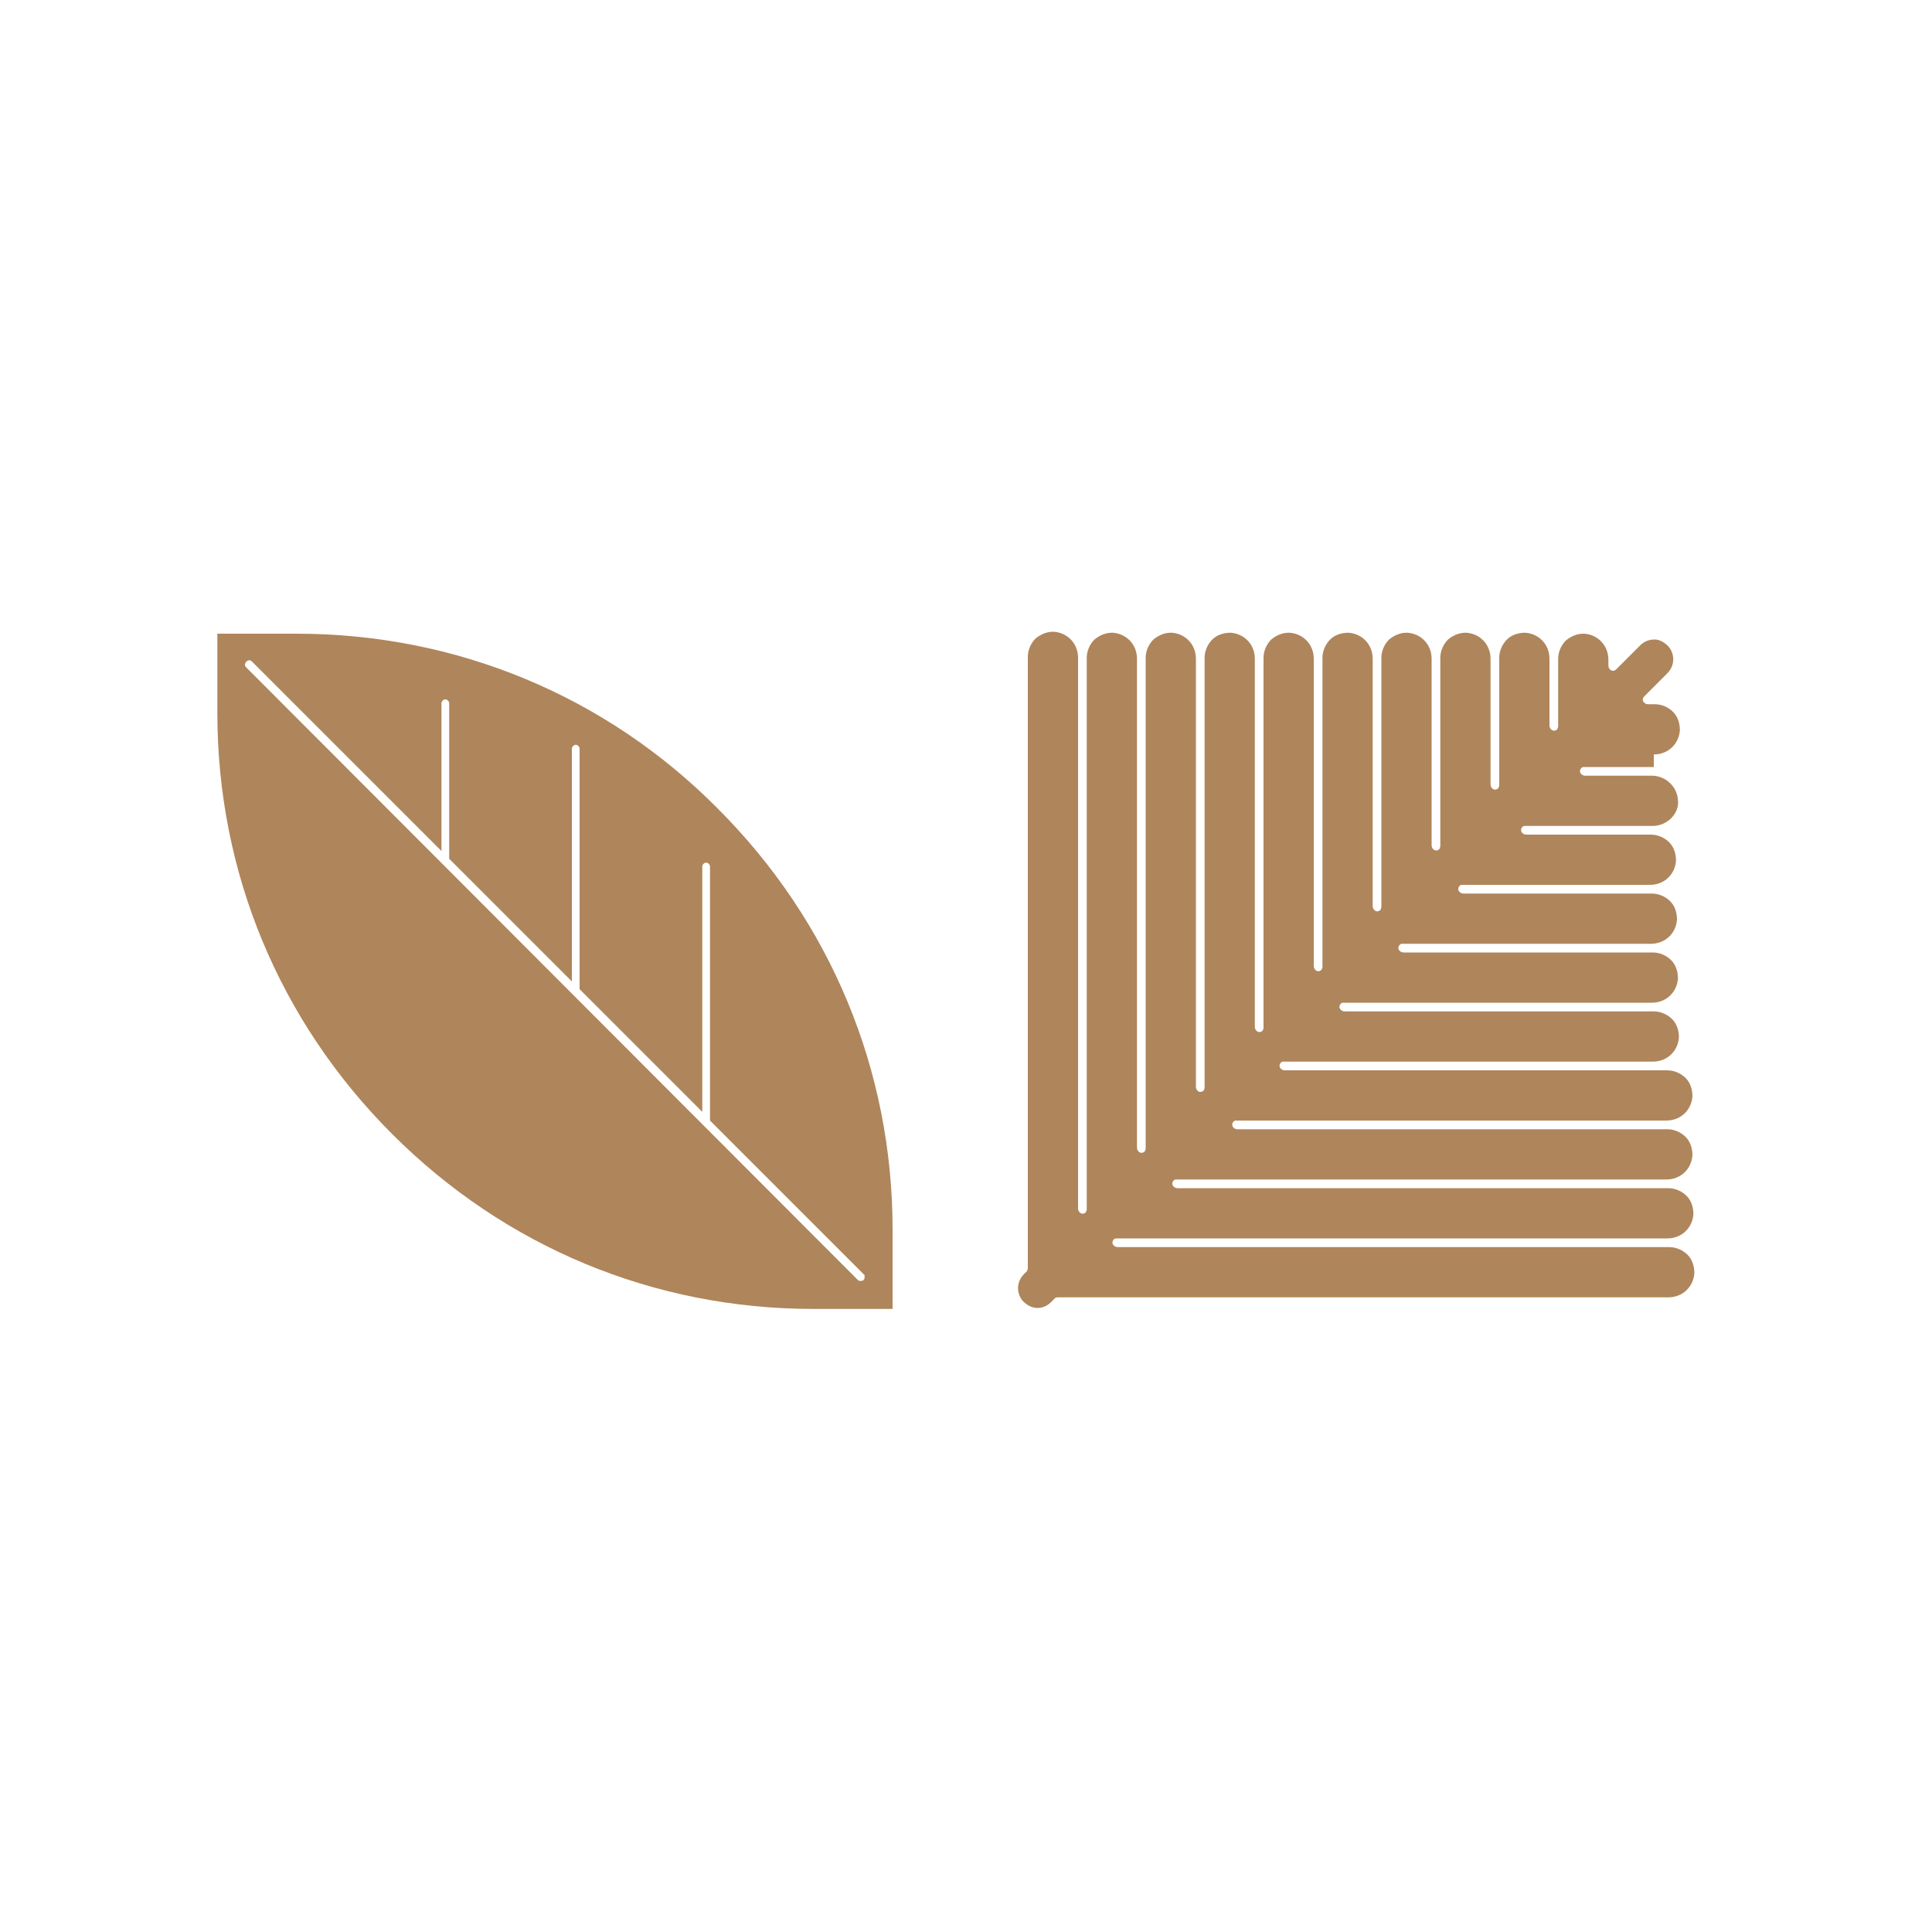
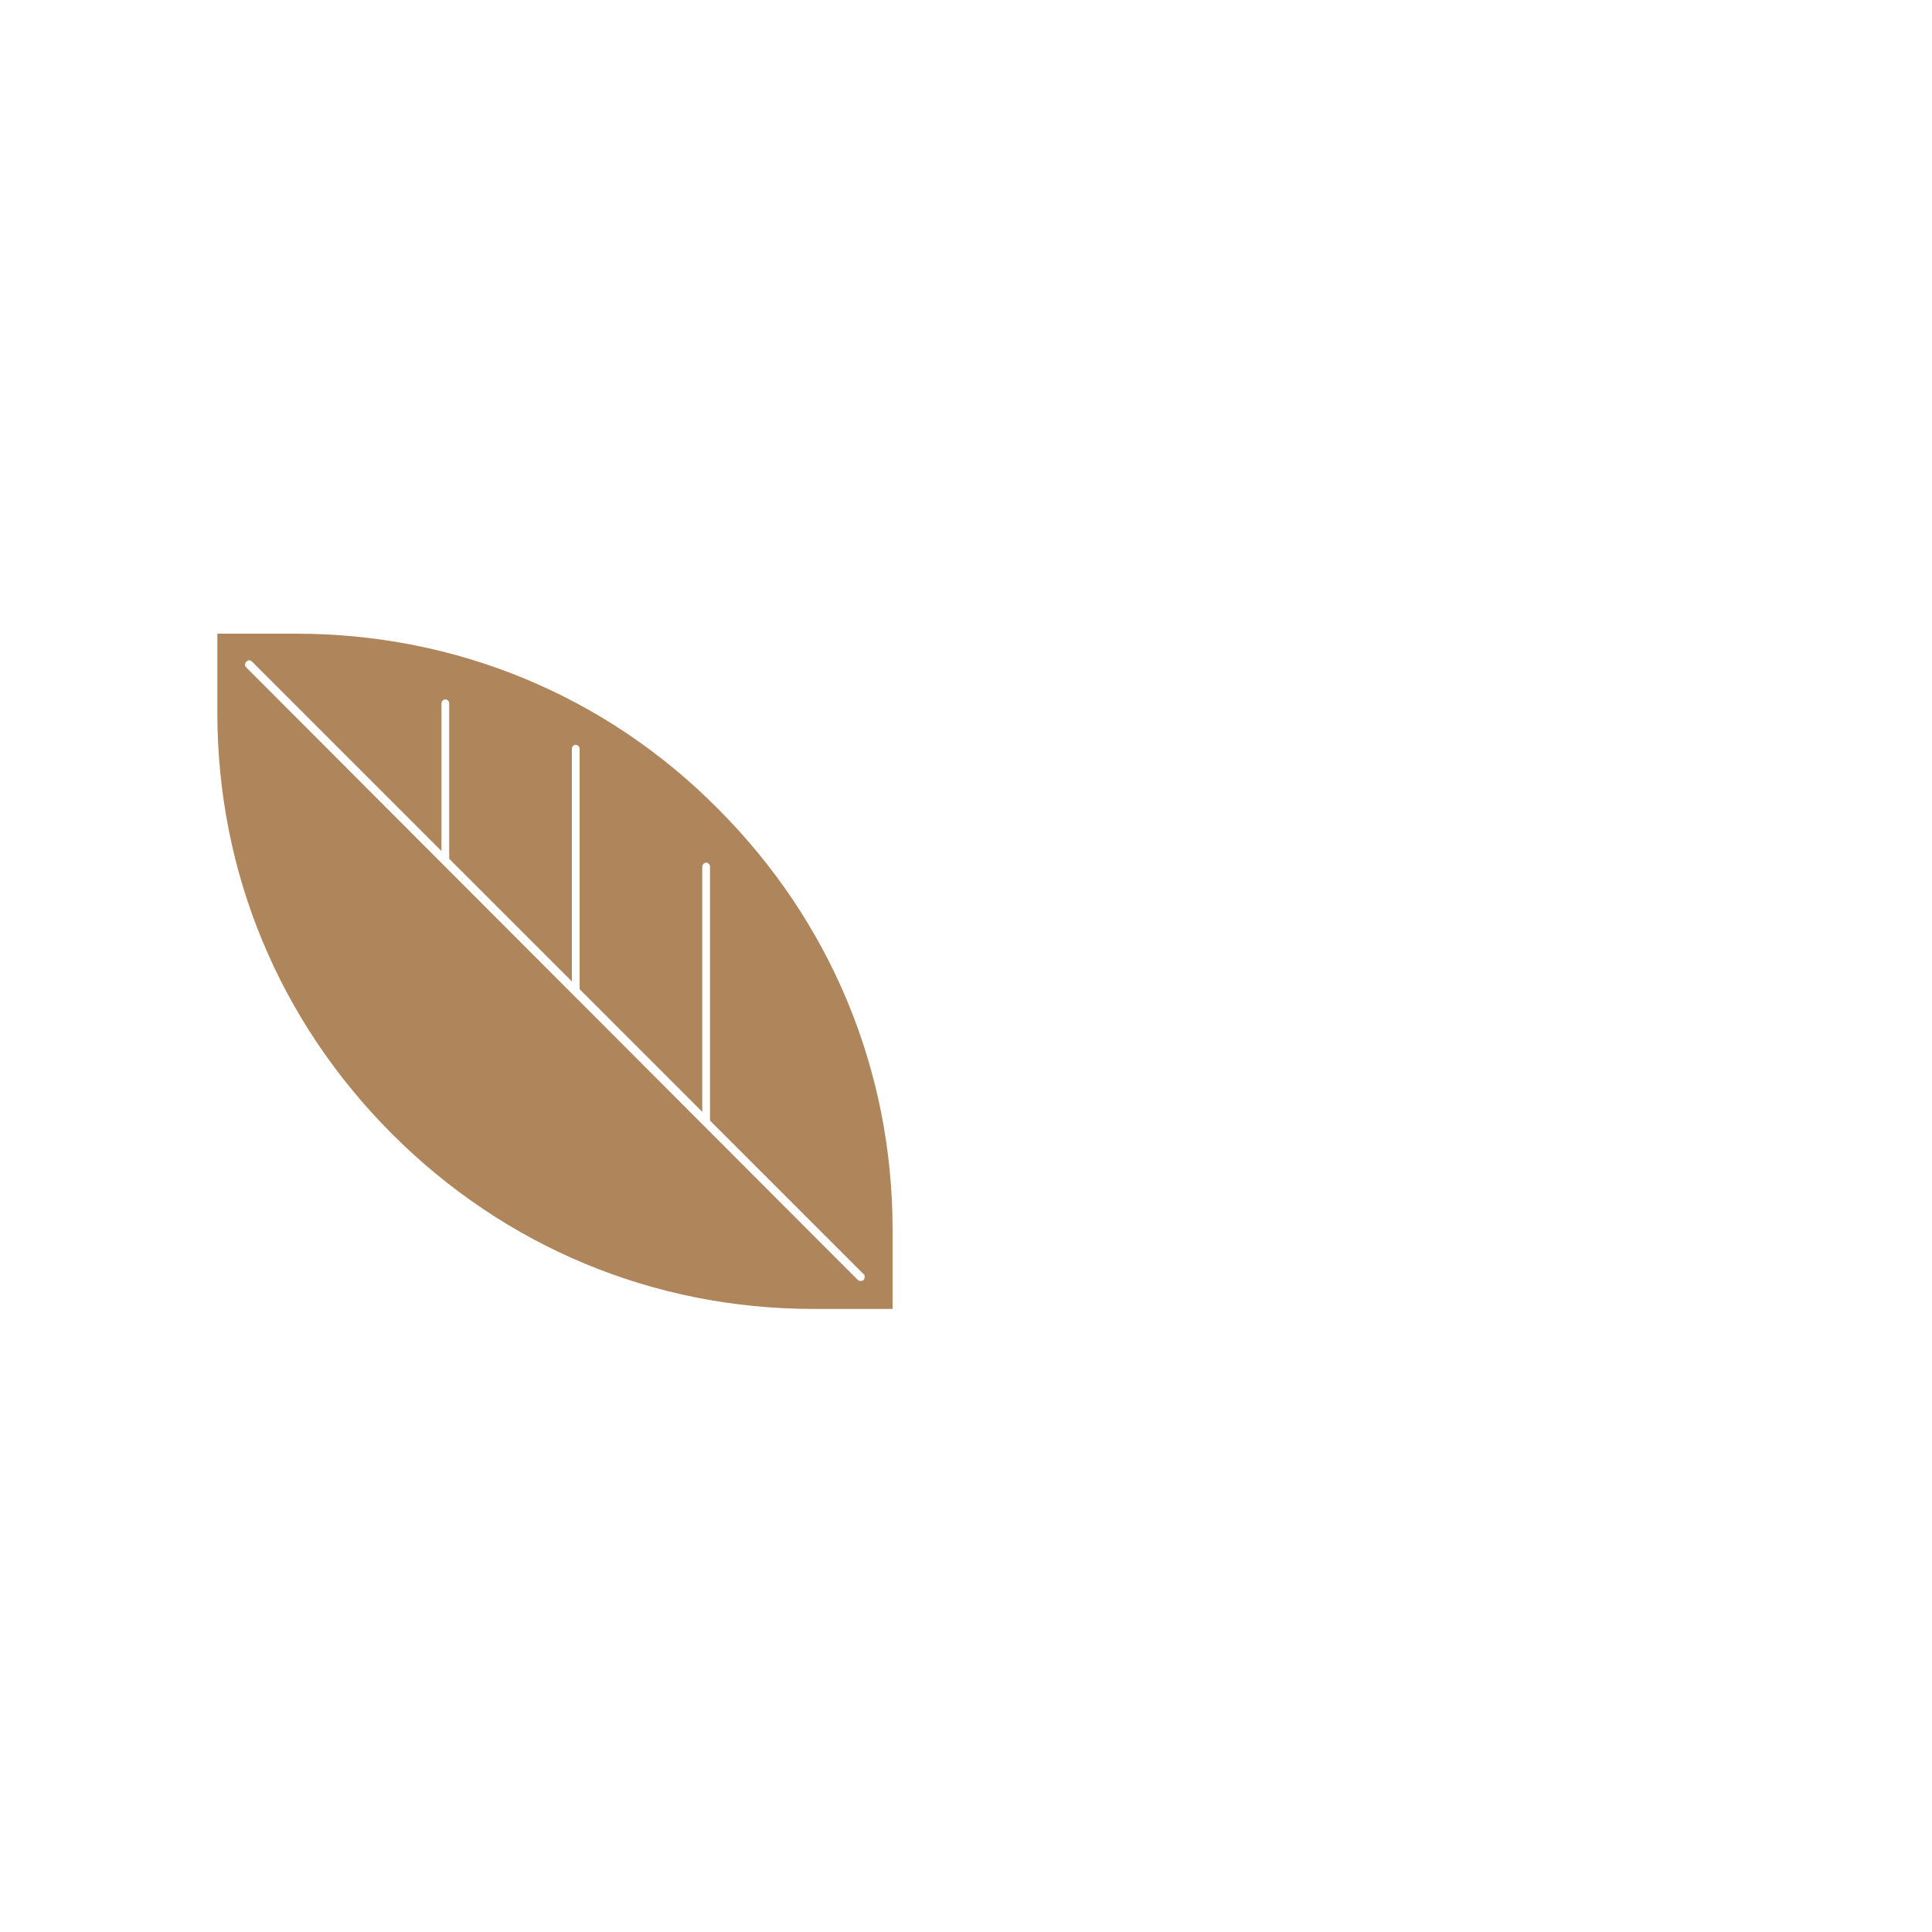
<svg xmlns="http://www.w3.org/2000/svg" version="1.1" id="Layer_1" x="0px" y="0px" viewBox="0 0 200 200" style="enable-background:new 0 0 200 200;" xml:space="preserve">
  <style type="text/css"> .st0{fill:none;} .st1{fill:#AF855B;} </style>
  <rect class="st0" width="200" height="200" />
  <path class="st1" d="M30.7,65.6h-8.2v8.2c0,16.5,6.4,31.9,18.1,43.6s27.1,18.1,43.6,18.1h8.2v-8.2c0-16.5-6.4-31.9-18.1-43.6 C62.7,72,47.2,65.6,30.7,65.6z M89.5,132.2c0,0.1,0,0.2-0.1,0.3s-0.2,0.1-0.3,0.1c-0.1,0-0.2,0-0.3-0.1L25.5,69.1 c-0.2-0.2-0.2-0.4,0-0.6s0.4-0.2,0.6,0l19.6,19.6V72.8c0-0.2,0.2-0.4,0.4-0.4s0.4,0.2,0.4,0.4v16.1l12.7,12.7V77.5 c0-0.2,0.2-0.4,0.4-0.4s0.4,0.2,0.4,0.4v24.9l12.7,12.7V89.7c0-0.2,0.2-0.4,0.4-0.4c0.2,0,0.4,0.2,0.4,0.4V116l16,16 C89.5,132,89.5,132.1,89.5,132.2z" />
-   <path class="st1" d="M171.2,78.1c1.5,0,2.6-1.1,2.7-2.5c0-0.7-0.2-1.4-0.7-1.9s-1.2-0.8-1.9-0.8h-0.7c-0.2,0-0.4-0.1-0.5-0.3 c-0.1-0.2,0-0.4,0.1-0.5l2.4-2.4c0.8-0.8,0.8-2,0.1-2.8c-0.4-0.4-0.9-0.7-1.4-0.7c-0.6,0-1.1,0.2-1.5,0.6l-2.5,2.5 c-0.1,0.1-0.3,0.2-0.5,0.1s-0.3-0.3-0.3-0.5v-0.6c0-1.5-1.1-2.6-2.5-2.7h-0.1c-0.7,0-1.3,0.3-1.8,0.7c-0.5,0.5-0.8,1.2-0.8,1.9v7 c0,0.1-0.1,0.3-0.1,0.3c-0.1,0.1-0.3,0.2-0.5,0.1s-0.3-0.3-0.3-0.5v-6.9c0-1.5-1.1-2.6-2.5-2.7c-0.7,0-1.4,0.2-1.9,0.7 s-0.8,1.2-0.8,1.9v13.2c0,0.1-0.1,0.3-0.1,0.3c-0.1,0.1-0.3,0.2-0.5,0.1s-0.3-0.3-0.3-0.5v-13c0-1.5-1.1-2.6-2.5-2.7h-0.1 c-0.7,0-1.3,0.3-1.8,0.7c-0.5,0.5-0.8,1.2-0.8,1.9v19.5c0,0.1-0.1,0.3-0.1,0.3c-0.1,0.1-0.3,0.2-0.5,0.1s-0.3-0.3-0.3-0.5V68.2 c0-1.5-1.1-2.6-2.5-2.7h-0.1c-0.7,0-1.3,0.3-1.8,0.7c-0.5,0.5-0.8,1.2-0.8,1.9v25.8c0,0.1-0.1,0.3-0.1,0.3c-0.1,0.1-0.3,0.2-0.5,0.1 s-0.3-0.3-0.3-0.5V68.2c0-1.5-1.1-2.6-2.5-2.7c-0.7,0-1.4,0.2-1.9,0.7s-0.8,1.2-0.8,1.9v32c0,0.1-0.1,0.3-0.1,0.3 c-0.1,0.1-0.3,0.2-0.5,0.1s-0.3-0.3-0.3-0.5V68.2c0-1.5-1.1-2.6-2.5-2.7h-0.1c-0.7,0-1.3,0.3-1.8,0.7c-0.5,0.5-0.8,1.2-0.8,1.9v38.3 c0,0.1-0.1,0.3-0.1,0.3l0,0c-0.1,0.1-0.3,0.2-0.5,0.1s-0.3-0.3-0.3-0.5V68.2c0-1.5-1.1-2.6-2.5-2.7c-0.7,0-1.4,0.2-1.9,0.7 s-0.8,1.2-0.8,1.9v44.5c0,0.1-0.1,0.3-0.1,0.3c-0.1,0.1-0.4,0.2-0.5,0.1c-0.2-0.1-0.3-0.3-0.3-0.5V68.2c0-1.5-1.1-2.6-2.5-2.7h-0.1 c-0.7,0-1.3,0.3-1.8,0.7c-0.5,0.5-0.8,1.2-0.8,1.9v50.8c0,0.1-0.1,0.3-0.1,0.3l0,0c-0.1,0.1-0.3,0.2-0.5,0.1s-0.3-0.3-0.3-0.5V68.2 c0-1.5-1.1-2.6-2.5-2.7h-0.1c-0.7,0-1.3,0.3-1.8,0.7c-0.5,0.5-0.8,1.2-0.8,1.9v57.1c0,0.1-0.1,0.3-0.1,0.3c-0.1,0.1-0.3,0.2-0.5,0.1 s-0.3-0.3-0.3-0.5v-57c0-1.5-1.1-2.6-2.5-2.7H109c-0.7,0-1.3,0.3-1.8,0.7c-0.5,0.5-0.8,1.2-0.8,1.9v63.3c0,0.1-0.1,0.3-0.1,0.3 l-0.3,0.3c-0.8,0.8-0.8,2-0.1,2.8c0.4,0.4,0.9,0.7,1.5,0.7c0.5,0,1-0.2,1.4-0.6l0.4-0.4c0.1-0.1,0.2-0.1,0.3-0.1h63.2 c1.5,0,2.6-1.1,2.7-2.5c0-0.7-0.2-1.4-0.7-1.9s-1.2-0.8-1.9-0.8h-57.1c-0.2,0-0.4-0.1-0.5-0.3s0-0.4,0.1-0.5s0.2-0.1,0.3-0.1h57 c1.5,0,2.6-1.1,2.7-2.5c0-0.7-0.2-1.4-0.7-1.9s-1.2-0.8-1.9-0.8h-50.8c-0.2,0-0.4-0.1-0.5-0.3c-0.1-0.2,0-0.4,0.1-0.5 s0.2-0.1,0.3-0.1h50.7c1.5,0,2.6-1.1,2.7-2.5c0-0.7-0.2-1.4-0.7-1.9s-1.2-0.8-1.9-0.8h-44.5c-0.2,0-0.4-0.1-0.5-0.3 c-0.1-0.2,0-0.4,0.1-0.5s0.2-0.1,0.3-0.1h44.5c1.5,0,2.6-1.1,2.7-2.5c0-0.7-0.2-1.4-0.7-1.9s-1.2-0.8-1.9-0.8H133 c-0.2,0-0.4-0.1-0.5-0.3c-0.1-0.2,0-0.4,0.1-0.5s0.2-0.1,0.3-0.1h38.2c1.5,0,2.6-1.1,2.7-2.5c0-0.7-0.2-1.4-0.7-1.9 s-1.2-0.8-1.9-0.8h-32c-0.2,0-0.4-0.1-0.5-0.3c-0.1-0.2,0-0.4,0.1-0.5s0.2-0.1,0.3-0.1H171c1.5,0,2.6-1.1,2.7-2.5 c0-0.7-0.2-1.4-0.7-1.9s-1.2-0.8-1.9-0.8h-25.8c-0.2,0-0.4-0.1-0.5-0.3c-0.1-0.2,0-0.4,0.1-0.5s0.2-0.1,0.3-0.1h25.7 c1.5,0,2.6-1.1,2.7-2.5c0-0.7-0.2-1.4-0.7-1.9s-1.2-0.8-1.9-0.8h-19.5c-0.2,0-0.4-0.1-0.5-0.3c-0.1-0.2,0-0.4,0.1-0.5l0,0 c0.1-0.1,0.2-0.1,0.3-0.1h19.4c1.5,0,2.6-1.1,2.7-2.5c0-0.7-0.2-1.4-0.7-1.9s-1.2-0.8-1.9-0.8H158c-0.2,0-0.4-0.1-0.5-0.3 c-0.1-0.2,0-0.4,0.1-0.5s0.2-0.1,0.3-0.1h13.2c0.7,0,1.4-0.3,1.9-0.8s0.8-1.2,0.7-1.9c-0.1-1.4-1.3-2.5-2.7-2.5h-6.9 c-0.2,0-0.4-0.1-0.5-0.3c-0.1-0.2,0-0.4,0.1-0.5s0.2-0.1,0.3-0.1h7.2V78.1z" />
</svg>